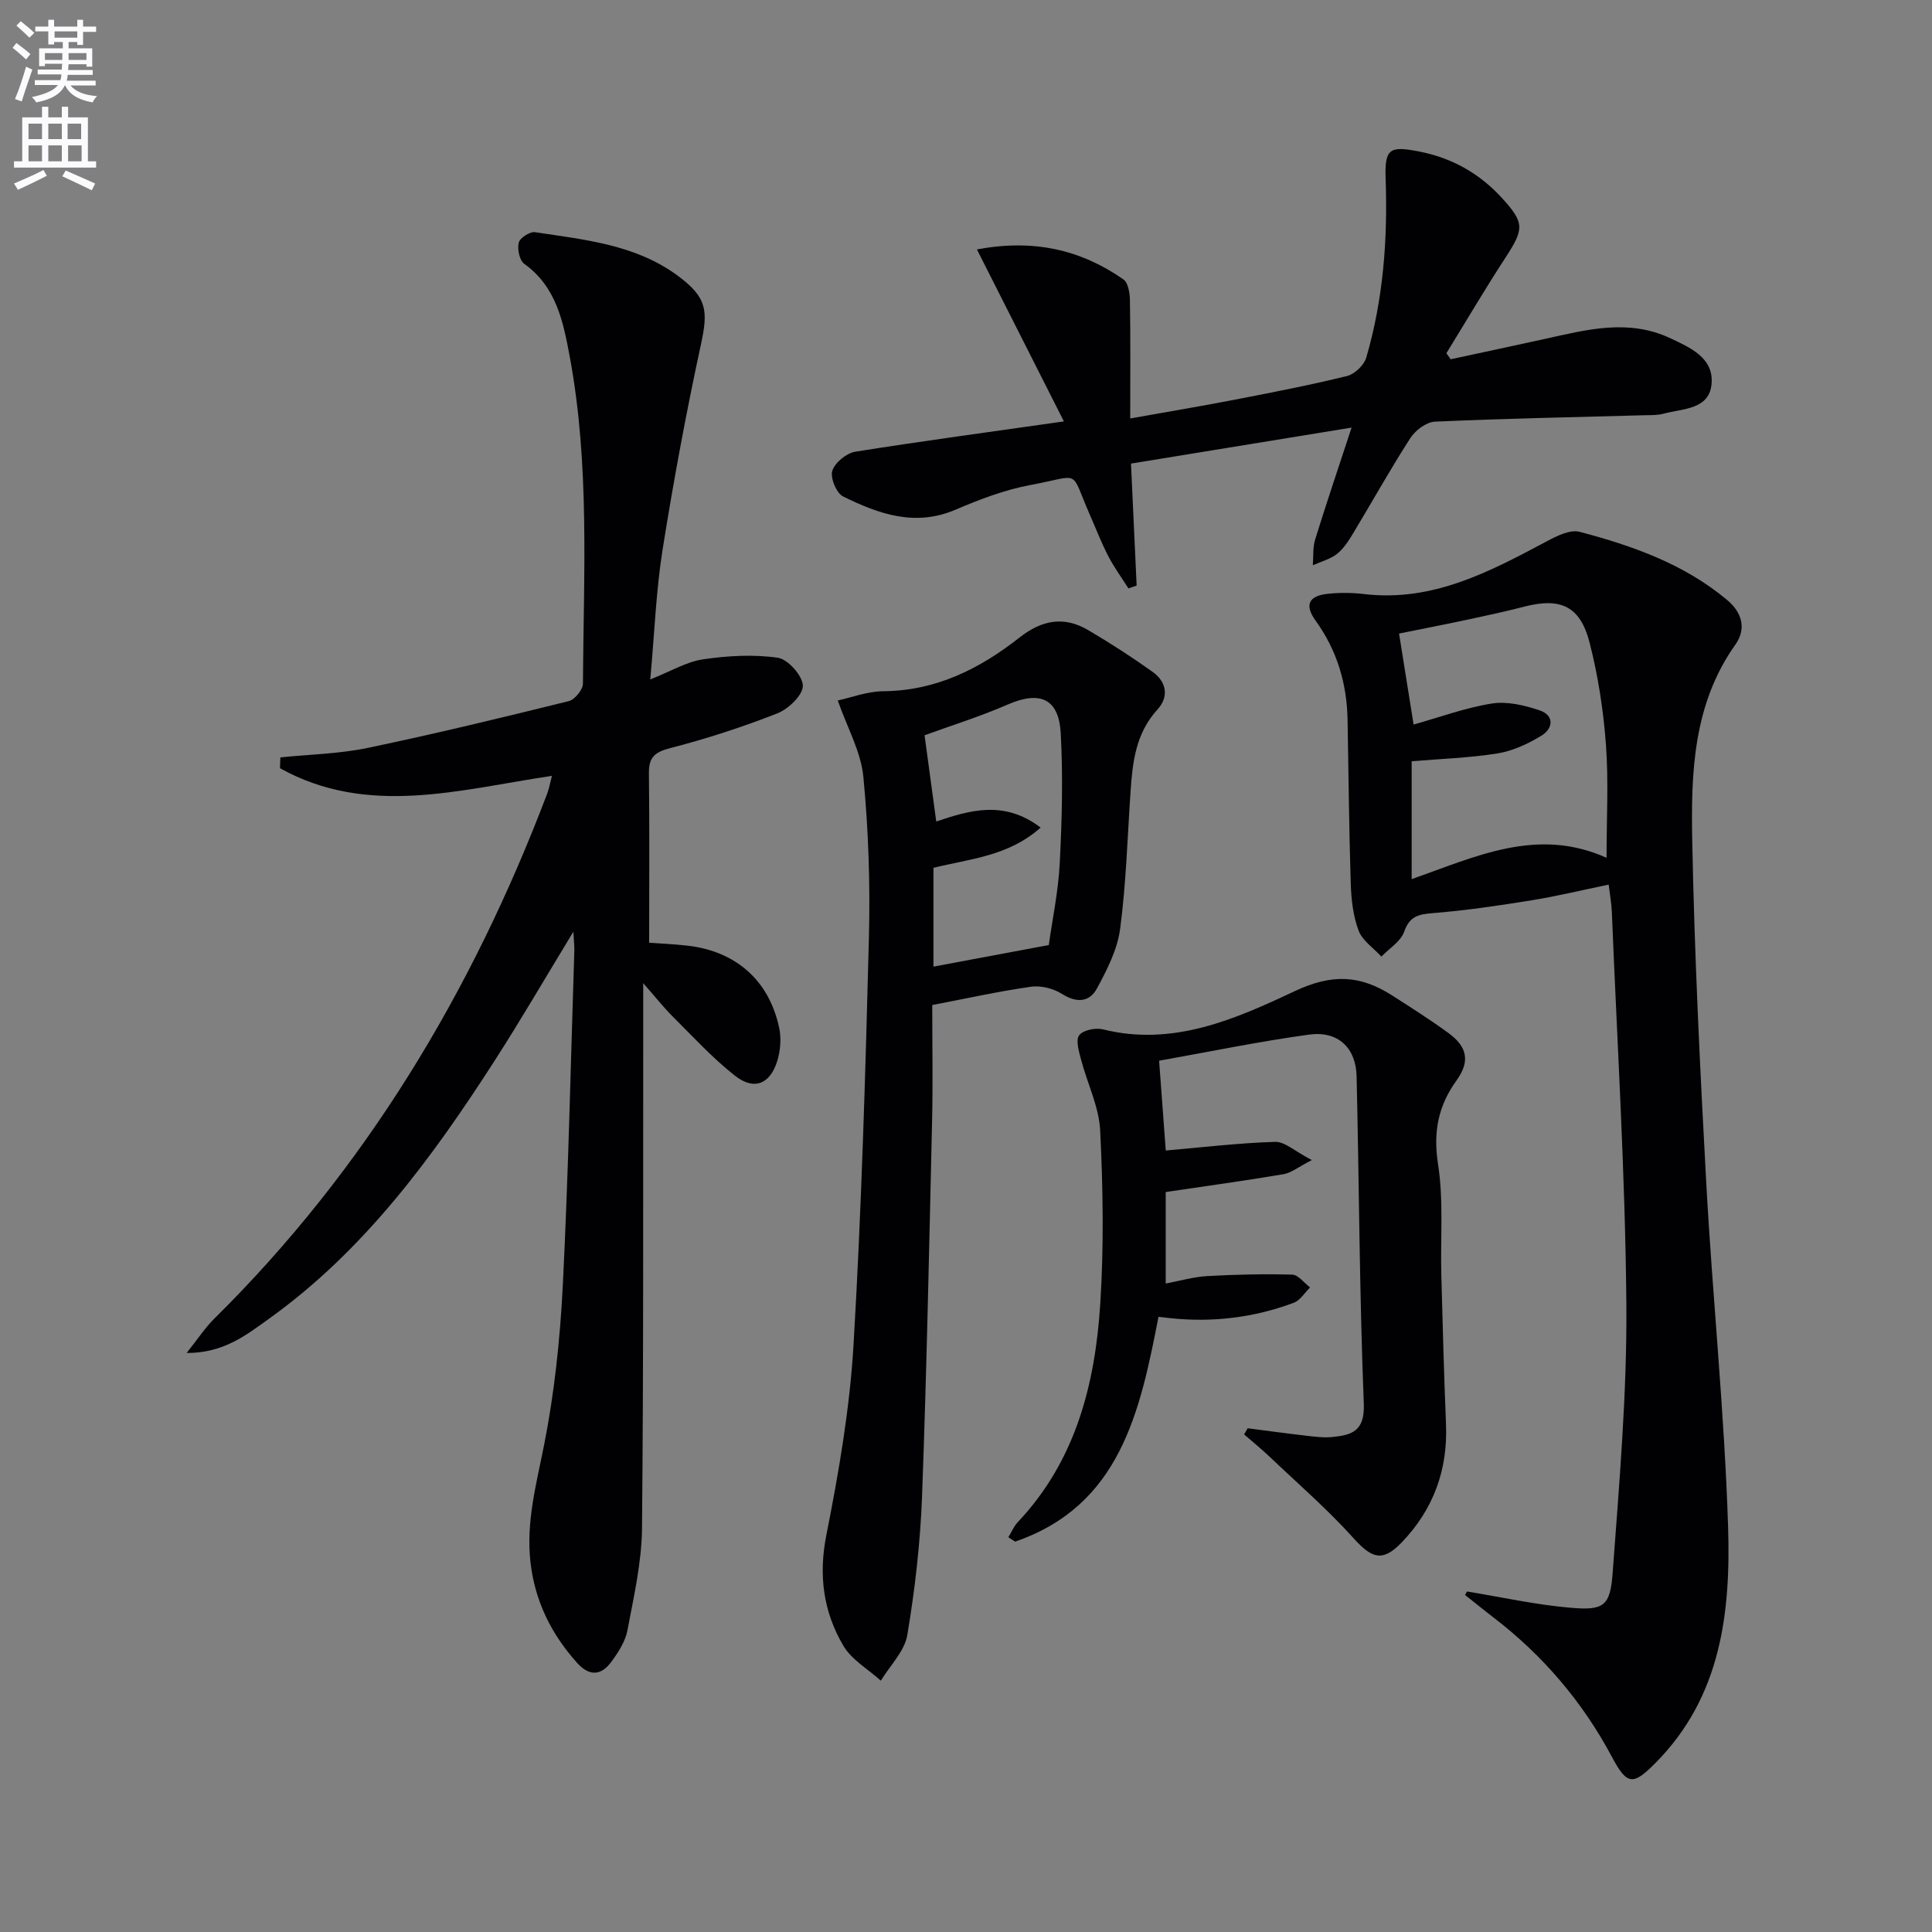
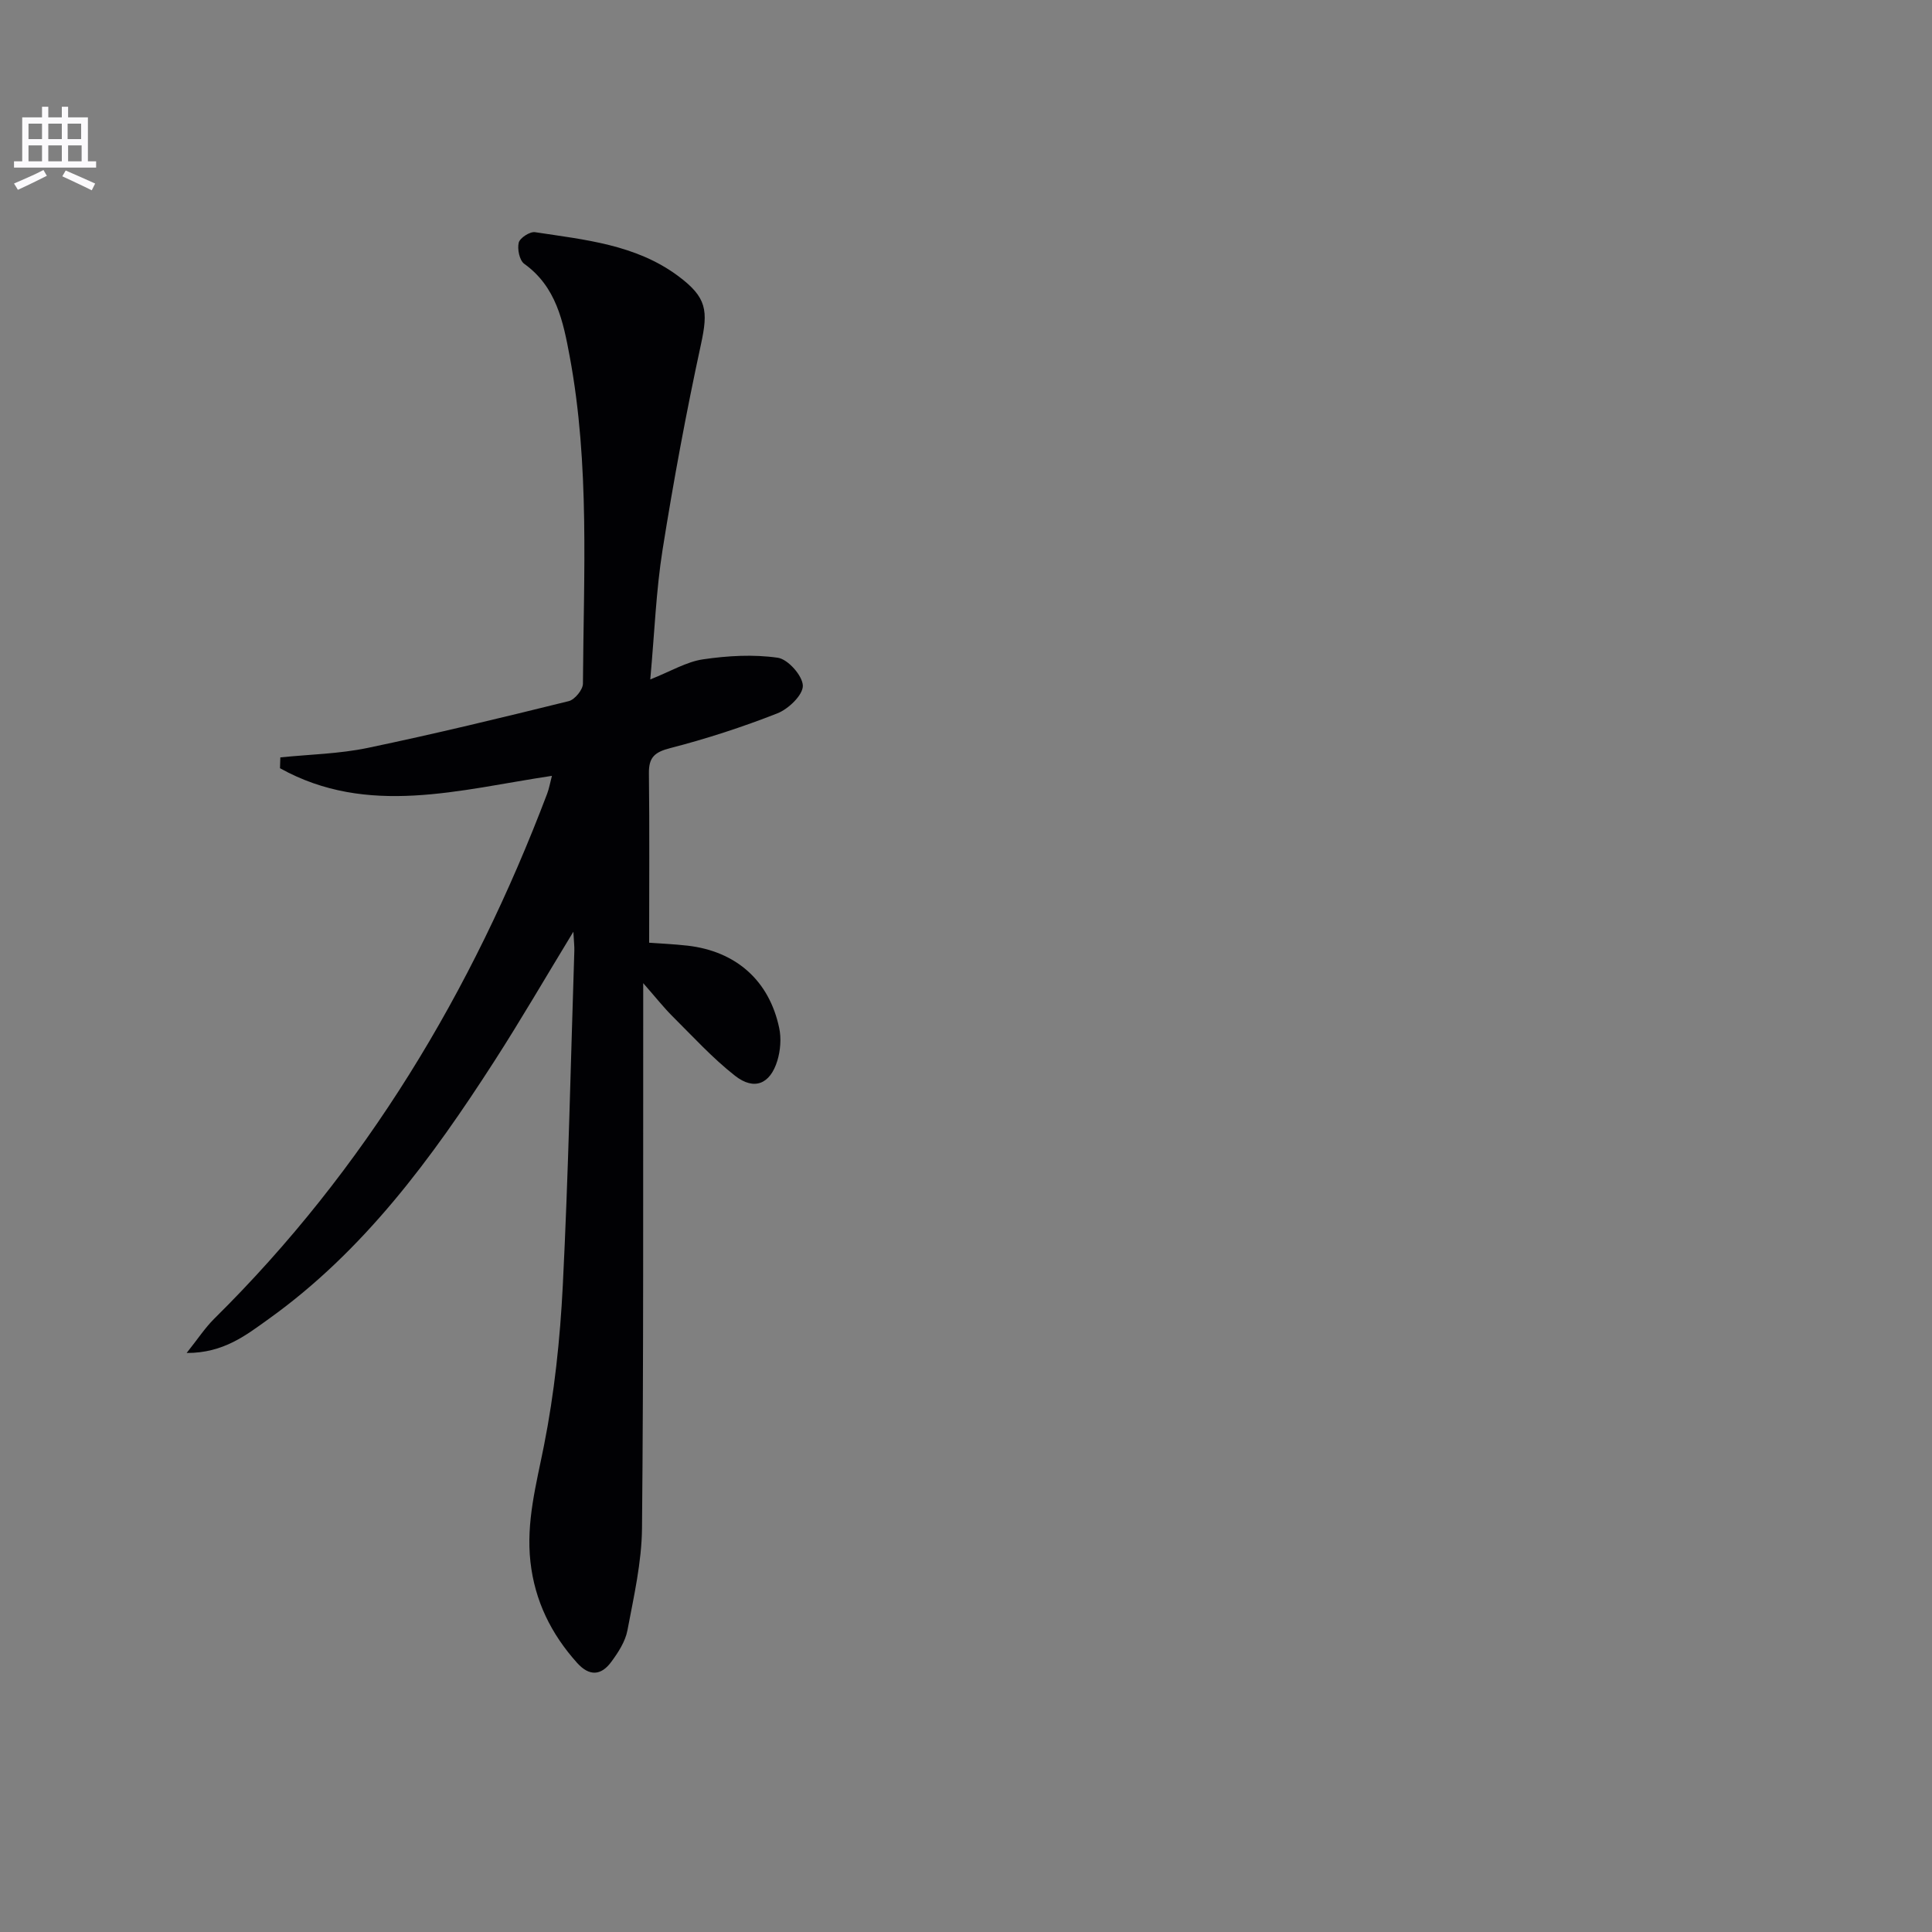
<svg xmlns="http://www.w3.org/2000/svg" enable-background="new 0 0 400 400" viewBox="0 0 400 400">
  <rect x="0" y="0" width="400" height="400" fill="#808080" stroke="none" />
-   <path d="m2.6 9.9.8-1c.9.7 1.9 1.4 2.9 2.3l-.9 1.1c-1.1-1-2-1.8-2.8-2.4zm.5 10.6c.9-2.1 1.6-4.3 2.3-6.7.4.2.8.4 1.3.6-.7 2.1-1.5 4.3-2.2 6.6zm.3-15.2.9-.9c1 .8 2 1.6 2.8 2.4l-1 1c-.9-.9-1.8-1.7-2.7-2.5zm12.6-1.2h1.2v1.4h2.7v1.1h-2.7v2.7h-1.2v-.6h-1.8v1.3h4.9v3.8h-1.2v-.5h-3.7c0 .4-.1.9-.1 1.2h5.1v1h-5.2c0 .5-.1.9-.2 1.2h6v1h-5.2c1.1 1.3 2.9 2 5.5 2.2-.4.4-.7.8-.9 1.3-2.9-.5-4.8-1.6-5.7-3.5h-.1c-.8 1.7-2.7 2.9-5.9 3.5-.2-.4-.6-.8-.9-1.1 2.8-.6 4.6-1.4 5.4-2.5h-4.8v-1h5.3c.1-.3.2-.7.2-1.2h-4.9v-1h5c0-.4 0-.8.1-1.2h-3.6v.5h-1.2v-3.7h4.9v-1.3h-1.8v.5h-1.2v-2.7h-2.7v-1h2.7v-1.4h1.2v1.4h4.8zm-6.7 8.3h3.6c0-.4 0-.9 0-1.4h-3.6zm1.9-4.6h4.8v-1.3h-4.7v1.3zm6.7 3.2h-3.7v1.4h3.7z" fill="#fbfafc" />
  <path d="m8.7 22.1h1.3v2.2h2.8v-2.2h1.3v2.2h4.1v9.1h1.7v1.3h-17v-1.3h1.7v-9.1h4.1zm.3 13.1.7 1.2c-1.8.9-3.8 1.9-6 2.9-.2-.4-.5-.8-.8-1.3 2.3-1 4.4-1.9 6.1-2.8zm-3.1-6.4h2.8v-3.2h-2.8zm0 4.6h2.8v-3.3h-2.8zm4.1-4.6h2.8v-3.2h-2.8zm0 4.6h2.8v-3.3h-2.8zm3.6 1.9c2.1.9 4.1 1.8 6.1 2.7l-.7 1.4c-2.2-1.1-4.2-2-6.1-2.9zm3.2-9.7h-2.8v3.2h2.8zm-2.7 7.8h2.8v-3.3h-2.8z" fill="#fbfafc" />
  <g fill="#010104">
    <path d="m58.04 156.81c6.03-.62 12.16-.73 18.07-1.96 13.95-2.91 27.81-6.27 41.65-9.69 1.24-.31 2.93-2.37 2.93-3.62.14-22.62 1.44-45.31-2.74-67.75-1.35-7.23-2.78-14.41-9.41-19.17-.99-.71-1.47-3.06-1.14-4.39.25-.98 2.32-2.32 3.37-2.16 10.31 1.57 20.86 2.55 29.64 9.08 5.95 4.43 6.24 7.13 4.71 14.17-3.05 14.08-5.68 28.27-7.94 42.49-1.35 8.49-1.66 17.14-2.55 26.86 4.27-1.69 7.49-3.66 10.92-4.16 5.1-.75 10.43-1.06 15.49-.33 2.1.3 5.14 3.74 5.18 5.79.03 1.93-2.98 4.82-5.27 5.72-7.23 2.84-14.67 5.26-22.19 7.2-3.23.83-4.45 1.91-4.41 5.21.14 11.59.05 23.18.05 35.08 2.14.16 5.06.28 7.97.61 10.02 1.16 16.9 7.23 18.96 17.07.45 2.14.25 4.64-.39 6.75-1.48 4.84-4.78 6.22-8.74 3.13-4.68-3.66-8.74-8.13-12.98-12.34-1.75-1.74-3.29-3.7-6.05-6.85v6.38c-.04 35.5.09 71-.25 106.49-.07 7.06-1.7 14.15-3.02 21.14-.44 2.32-1.92 4.59-3.37 6.55-2.08 2.8-4.5 3-7.04.18-5.39-6-8.77-12.86-9.67-20.93-.92-8.25 1.21-16.04 2.8-24.05 2.16-10.88 3.34-22.04 3.9-33.13 1.16-23.1 1.64-46.23 2.39-69.34.03-.91-.09-1.82-.2-3.94-5.88 9.66-10.93 18.37-16.38 26.83-12.94 20.1-27.01 39.27-46.76 53.39-4.64 3.32-9.28 7.02-16.93 7 2.32-2.91 3.8-5.19 5.68-7.06 31.34-30.96 53.43-67.78 68.97-108.75.4-1.06.59-2.2.98-3.68-19.14 2.86-38.13 8.53-56.3-1.58.03-.74.05-1.49.07-2.24z" />
-     <path d="m303.73 329.5c7.15 1.17 14.26 2.76 21.45 3.37 6.84.59 8.2-.32 8.7-7.2 1.37-18.55 2.99-37.15 2.84-55.71-.23-27.09-1.92-54.17-3.01-81.25-.07-1.61-.37-3.21-.65-5.56-5.63 1.16-10.73 2.4-15.9 3.24-6.83 1.1-13.69 2.12-20.58 2.67-2.99.24-4.75.68-5.87 3.86-.71 2.01-3.08 3.44-4.71 5.13-1.62-1.77-3.92-3.28-4.71-5.36-1.14-3.03-1.53-6.46-1.63-9.73-.36-11.3-.45-22.61-.66-33.92-.14-7.51-2.17-14.39-6.62-20.54-2.33-3.22-1.46-5.15 2.53-5.56 2.47-.26 5.02-.24 7.48.05 14.2 1.69 26.02-4.61 37.89-10.94 2.06-1.1 4.8-2.46 6.77-1.94 10.95 2.89 21.59 6.64 30.51 14.09 3.25 2.71 3.98 6.1 1.73 9.26-8.76 12.34-9.2 26.55-8.93 40.64.46 23.6 1.61 47.19 2.9 70.76 1.3 23.73 3.76 47.4 4.52 71.14.57 17.76-1.4 35.33-15.1 49.07-4.55 4.57-5.8 4.59-8.91-1.25-6.11-11.48-14.37-21.15-24.7-29.05-1.94-1.48-3.82-3.03-5.74-4.54.12-.26.26-.5.4-.73zm28.89-151.9c0-8.22.44-15.88-.13-23.47-.52-7.07-1.62-14.18-3.37-21.04-1.94-7.61-6.02-9.43-13.54-7.49-3.85.99-7.74 1.84-11.63 2.67-4.82 1.03-9.66 1.96-14.29 2.9 1.04 6.51 2 12.52 3.01 18.84 5.37-1.5 10.69-3.48 16.19-4.35 3.17-.5 6.77.35 9.9 1.41 3.11 1.06 2.81 3.77.35 5.26-2.75 1.67-5.89 3.14-9.03 3.65-5.83.94-11.78 1.12-17.81 1.63v24.4c13.21-4.62 25.96-10.88 40.35-4.41z" />
-     <path d="m173.45 145.03c2.77-.6 6.09-1.89 9.42-1.92 10.91-.08 19.98-4.65 28.2-11.11 4.64-3.65 9.2-4.49 14.21-1.55 4.57 2.68 9.03 5.57 13.34 8.64 2.9 2.06 3.45 5.16 1.02 7.81-4.52 4.94-5.17 10.94-5.58 17.12-.64 9.45-.91 18.94-2.15 28.31-.56 4.26-2.71 8.45-4.8 12.32-1.56 2.88-4.24 3.04-7.27 1.11-1.76-1.11-4.33-1.76-6.37-1.47-6.7.95-13.33 2.43-20.46 3.79 0 8.28.15 16.08-.03 23.88-.6 25.95-1.12 51.9-2.08 77.84-.36 9.6-1.46 19.23-3.05 28.7-.56 3.37-3.58 6.32-5.48 9.47-2.64-2.39-6.05-4.32-7.77-7.25-4.14-7.04-5.17-14.59-3.5-22.97 2.58-13 4.84-26.19 5.62-39.39 1.65-28.06 2.46-56.17 3.18-84.27.28-11.08-.09-22.23-1.15-33.26-.5-5.2-3.33-10.16-5.3-15.8zm19.81 55.1c7.77-1.46 15.5-2.9 23.88-4.47.72-5.18 1.97-11.06 2.27-16.98.46-8.96.69-17.97.2-26.91-.4-7.2-4.36-8.78-10.96-5.91-5.71 2.49-11.7 4.35-17.23 6.37.74 5.46 1.57 11.58 2.42 17.85 6.85-2.28 13.98-4.53 21.61 1.26-6.61 5.91-14.59 6.46-22.19 8.33z" />
-     <path d="m220.27 87.25c-6.09-12.03-11.91-23.55-18.01-35.61 11.8-2.21 21.53.07 30.33 6.21 1 .7 1.33 2.87 1.35 4.37.13 7.79.06 15.57.06 24.42 7.61-1.36 14.57-2.52 21.49-3.86 7.83-1.51 15.66-3.03 23.4-4.93 1.57-.39 3.51-2.23 3.97-3.78 3.53-12.07 4.46-24.45 4.02-37-.22-6.32.79-6.91 6.95-5.7 6.78 1.33 12.45 4.51 17.1 9.59 4.72 5.16 4.66 6.41.77 12.37-4.24 6.5-8.17 13.19-12.24 19.8.29.42.58.83.88 1.25 6.54-1.41 13.1-2.79 19.63-4.24 8.61-1.9 17.18-4.18 25.84-.12 4.17 1.96 8.88 4.04 8.57 9.24-.34 5.58-5.95 5.3-9.95 6.39-1.26.34-2.63.29-3.96.32-14.47.4-28.94.68-43.4 1.33-1.77.08-4.04 1.8-5.08 3.41-4.14 6.42-7.86 13.12-11.81 19.66-.94 1.56-1.97 3.2-3.36 4.3-1.41 1.11-3.32 1.6-5.01 2.36.14-1.78-.04-3.65.47-5.31 2.28-7.37 4.76-14.68 7.55-23.19-16.07 2.62-30.85 5.03-45.67 7.45.41 8.86.79 17.06 1.17 25.26-.57.19-1.14.39-1.7.58-1.41-2.22-2.97-4.36-4.18-6.69-1.45-2.8-2.58-5.76-3.85-8.65-4.18-9.5-1.51-8.06-12.18-6.08-5.33.99-10.56 2.97-15.57 5.12-8.4 3.6-15.94.89-23.29-2.73-1.39-.68-2.7-3.87-2.24-5.32.54-1.69 2.92-3.65 4.76-3.95 13.88-2.21 27.83-4.08 43.19-6.27z" />
-     <path d="m258.31 295.71c4.02.51 8.04 1.07 12.06 1.53 1.81.21 3.67.46 5.46.28 4.06-.41 6.76-1.2 6.53-6.92-.9-22.57-.96-45.17-1.49-67.76-.14-5.92-3.87-9.45-9.81-8.64-10.31 1.41-20.52 3.53-31.08 5.41.49 6.64.95 12.87 1.38 18.59 7.63-.66 15.13-1.56 22.65-1.79 1.99-.06 4.04 1.93 7.59 3.77-2.8 1.44-4.27 2.66-5.89 2.93-7.99 1.35-16.02 2.45-24.36 3.69v18.94c2.99-.56 5.77-1.38 8.6-1.54 5.86-.33 11.74-.47 17.6-.3 1.25.04 2.46 1.73 3.69 2.65-1.12 1.09-2.05 2.68-3.39 3.18-8.22 3.07-16.75 4.1-25.49 3.19-.78-.08-1.57-.17-2.51-.28-3.82 19.74-7.97 39.07-29.69 46.54-.46-.3-.93-.61-1.39-.91.65-1.06 1.14-2.28 1.98-3.16 11.98-12.7 15.99-28.55 17.05-45.21.76-11.9.57-23.9-.02-35.82-.24-4.95-2.67-9.78-3.96-14.71-.44-1.67-1.15-4.02-.38-5.04.81-1.07 3.4-1.59 4.93-1.21 14.48 3.62 27.45-2.15 39.66-7.9 7.87-3.71 13.66-3.3 20.22.89 3.92 2.51 7.87 5.02 11.63 7.76 3.95 2.88 4.5 5.9 1.68 9.82-3.81 5.29-4.86 10.69-3.83 17.33 1.17 7.5.48 15.28.68 22.93.27 10.31.55 20.61.97 30.91.39 9.48-2.62 17.66-9.16 24.47-3.97 4.14-6.19 3.35-10-.88-5.39-5.99-11.53-11.3-17.38-16.87-1.69-1.6-3.5-3.07-5.26-4.6.26-.41.49-.84.73-1.27z" />
  </g>
</svg>